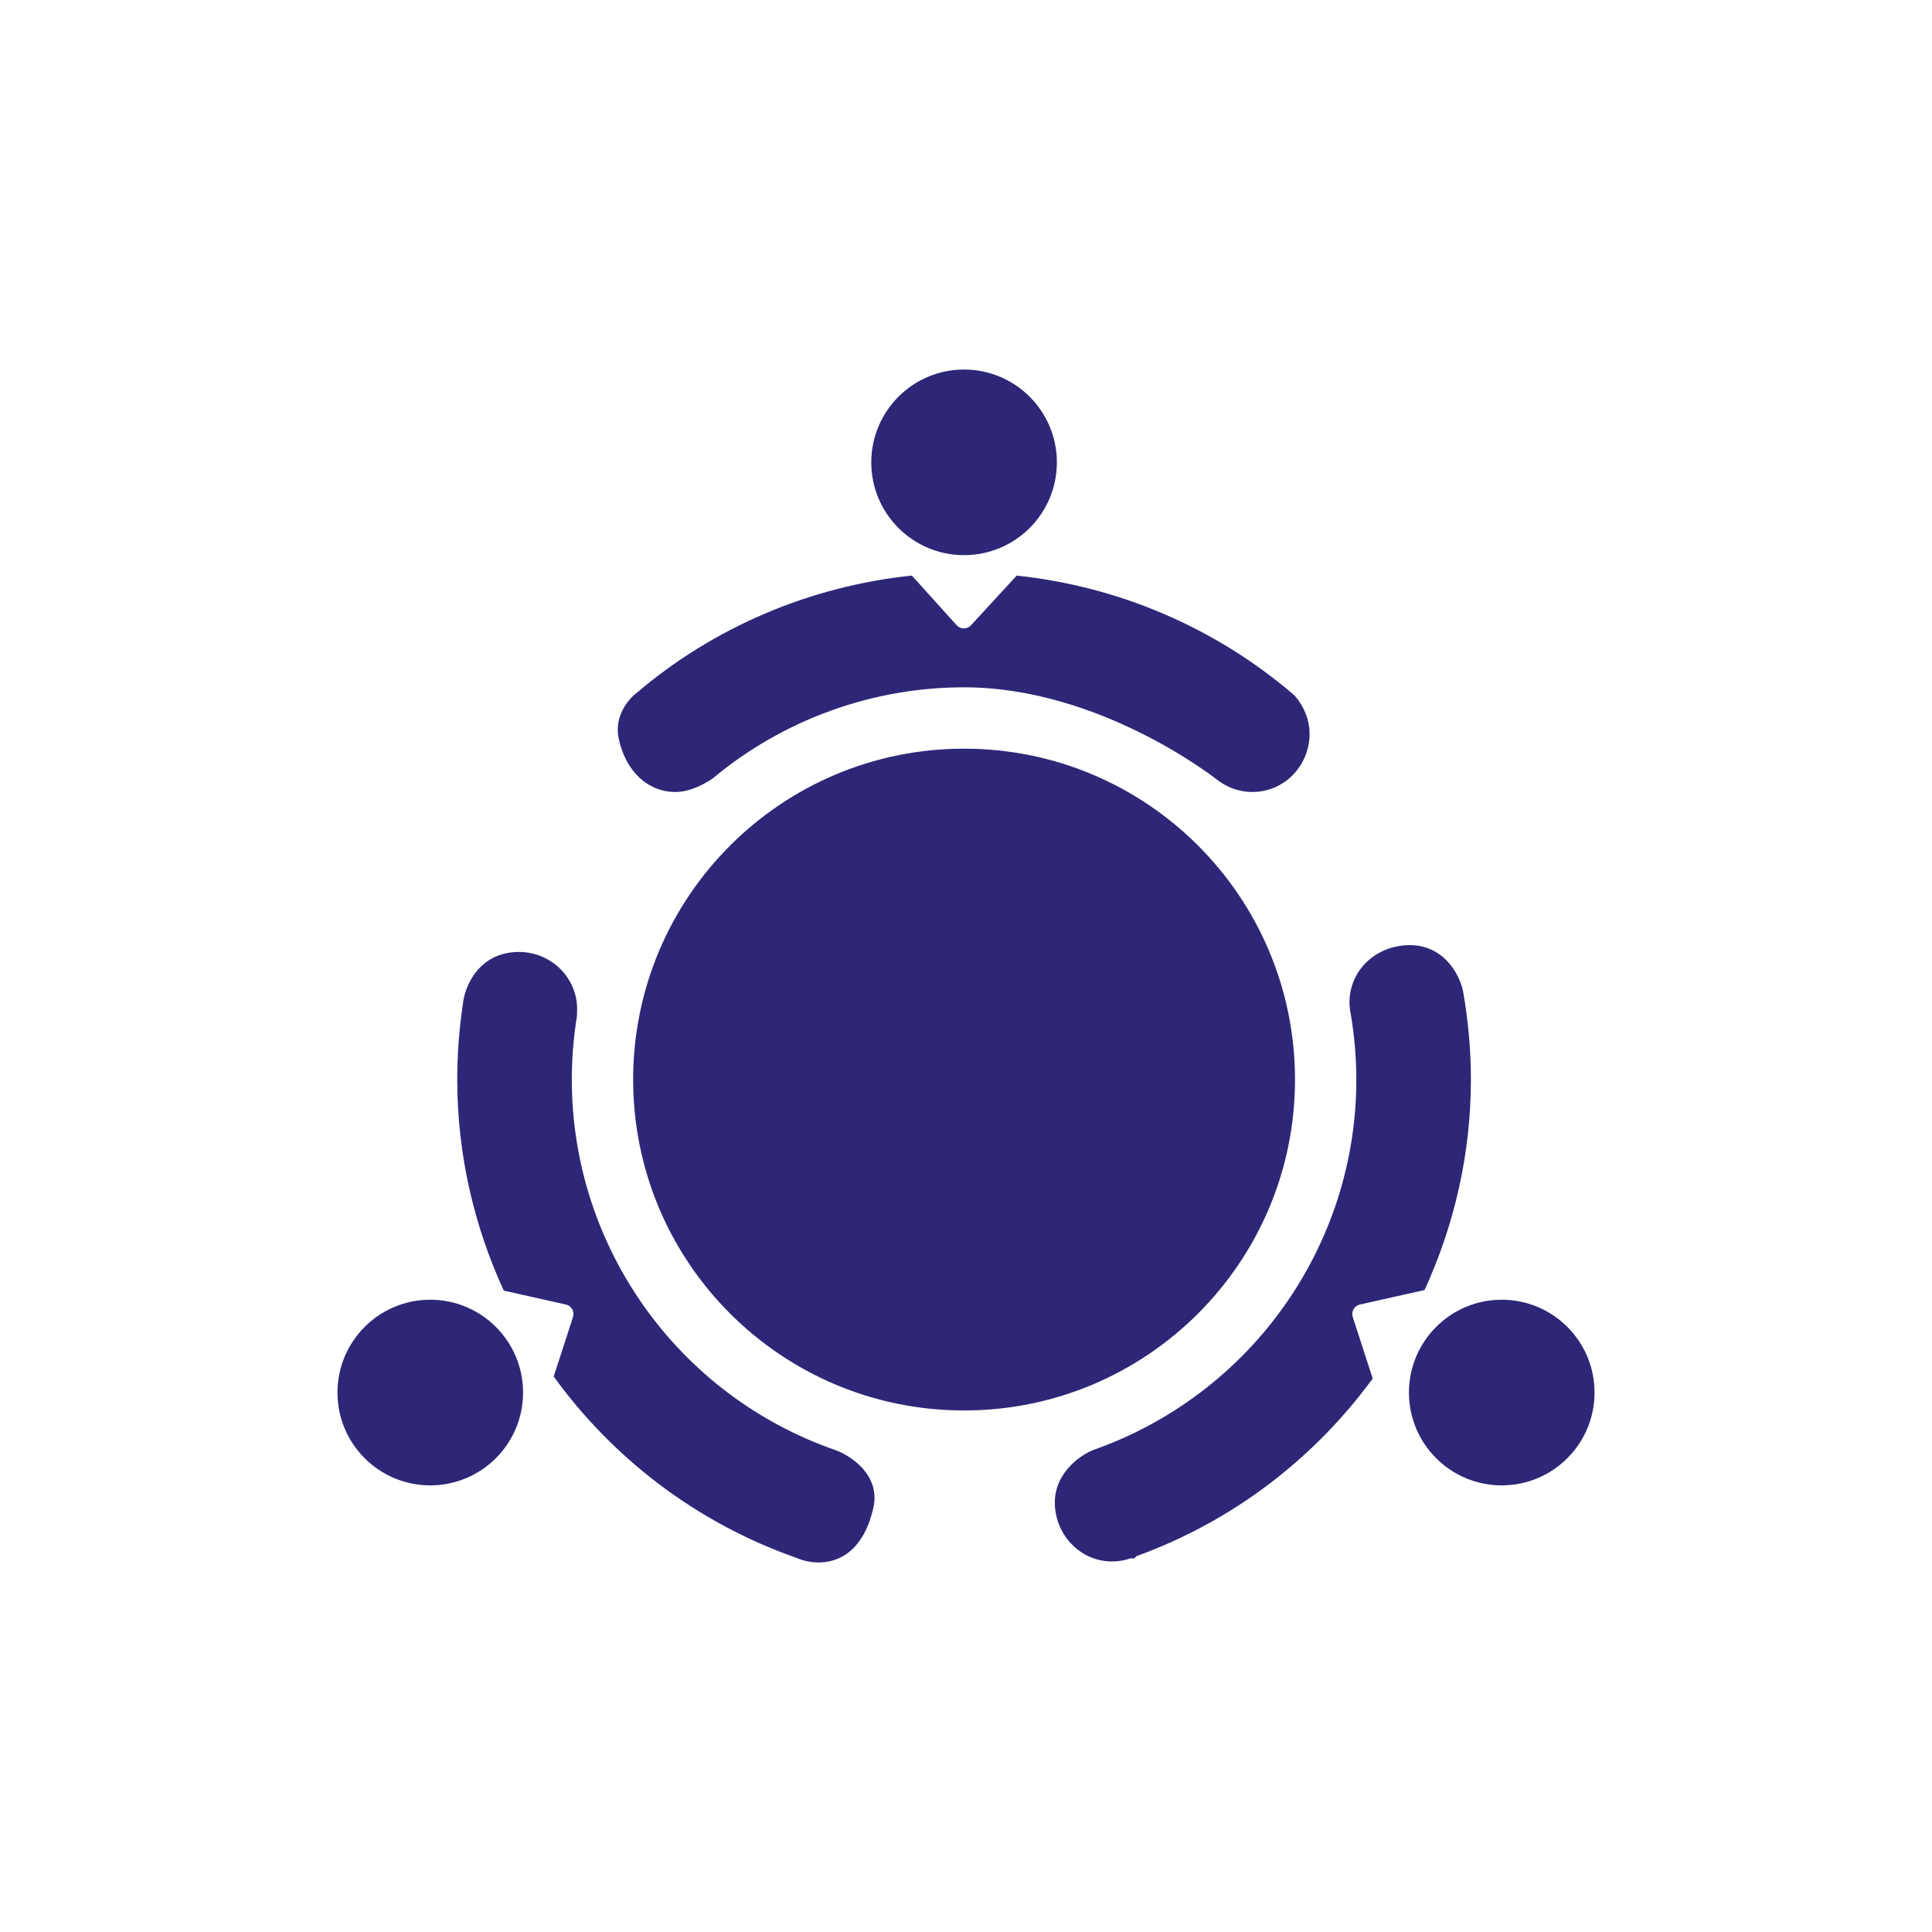
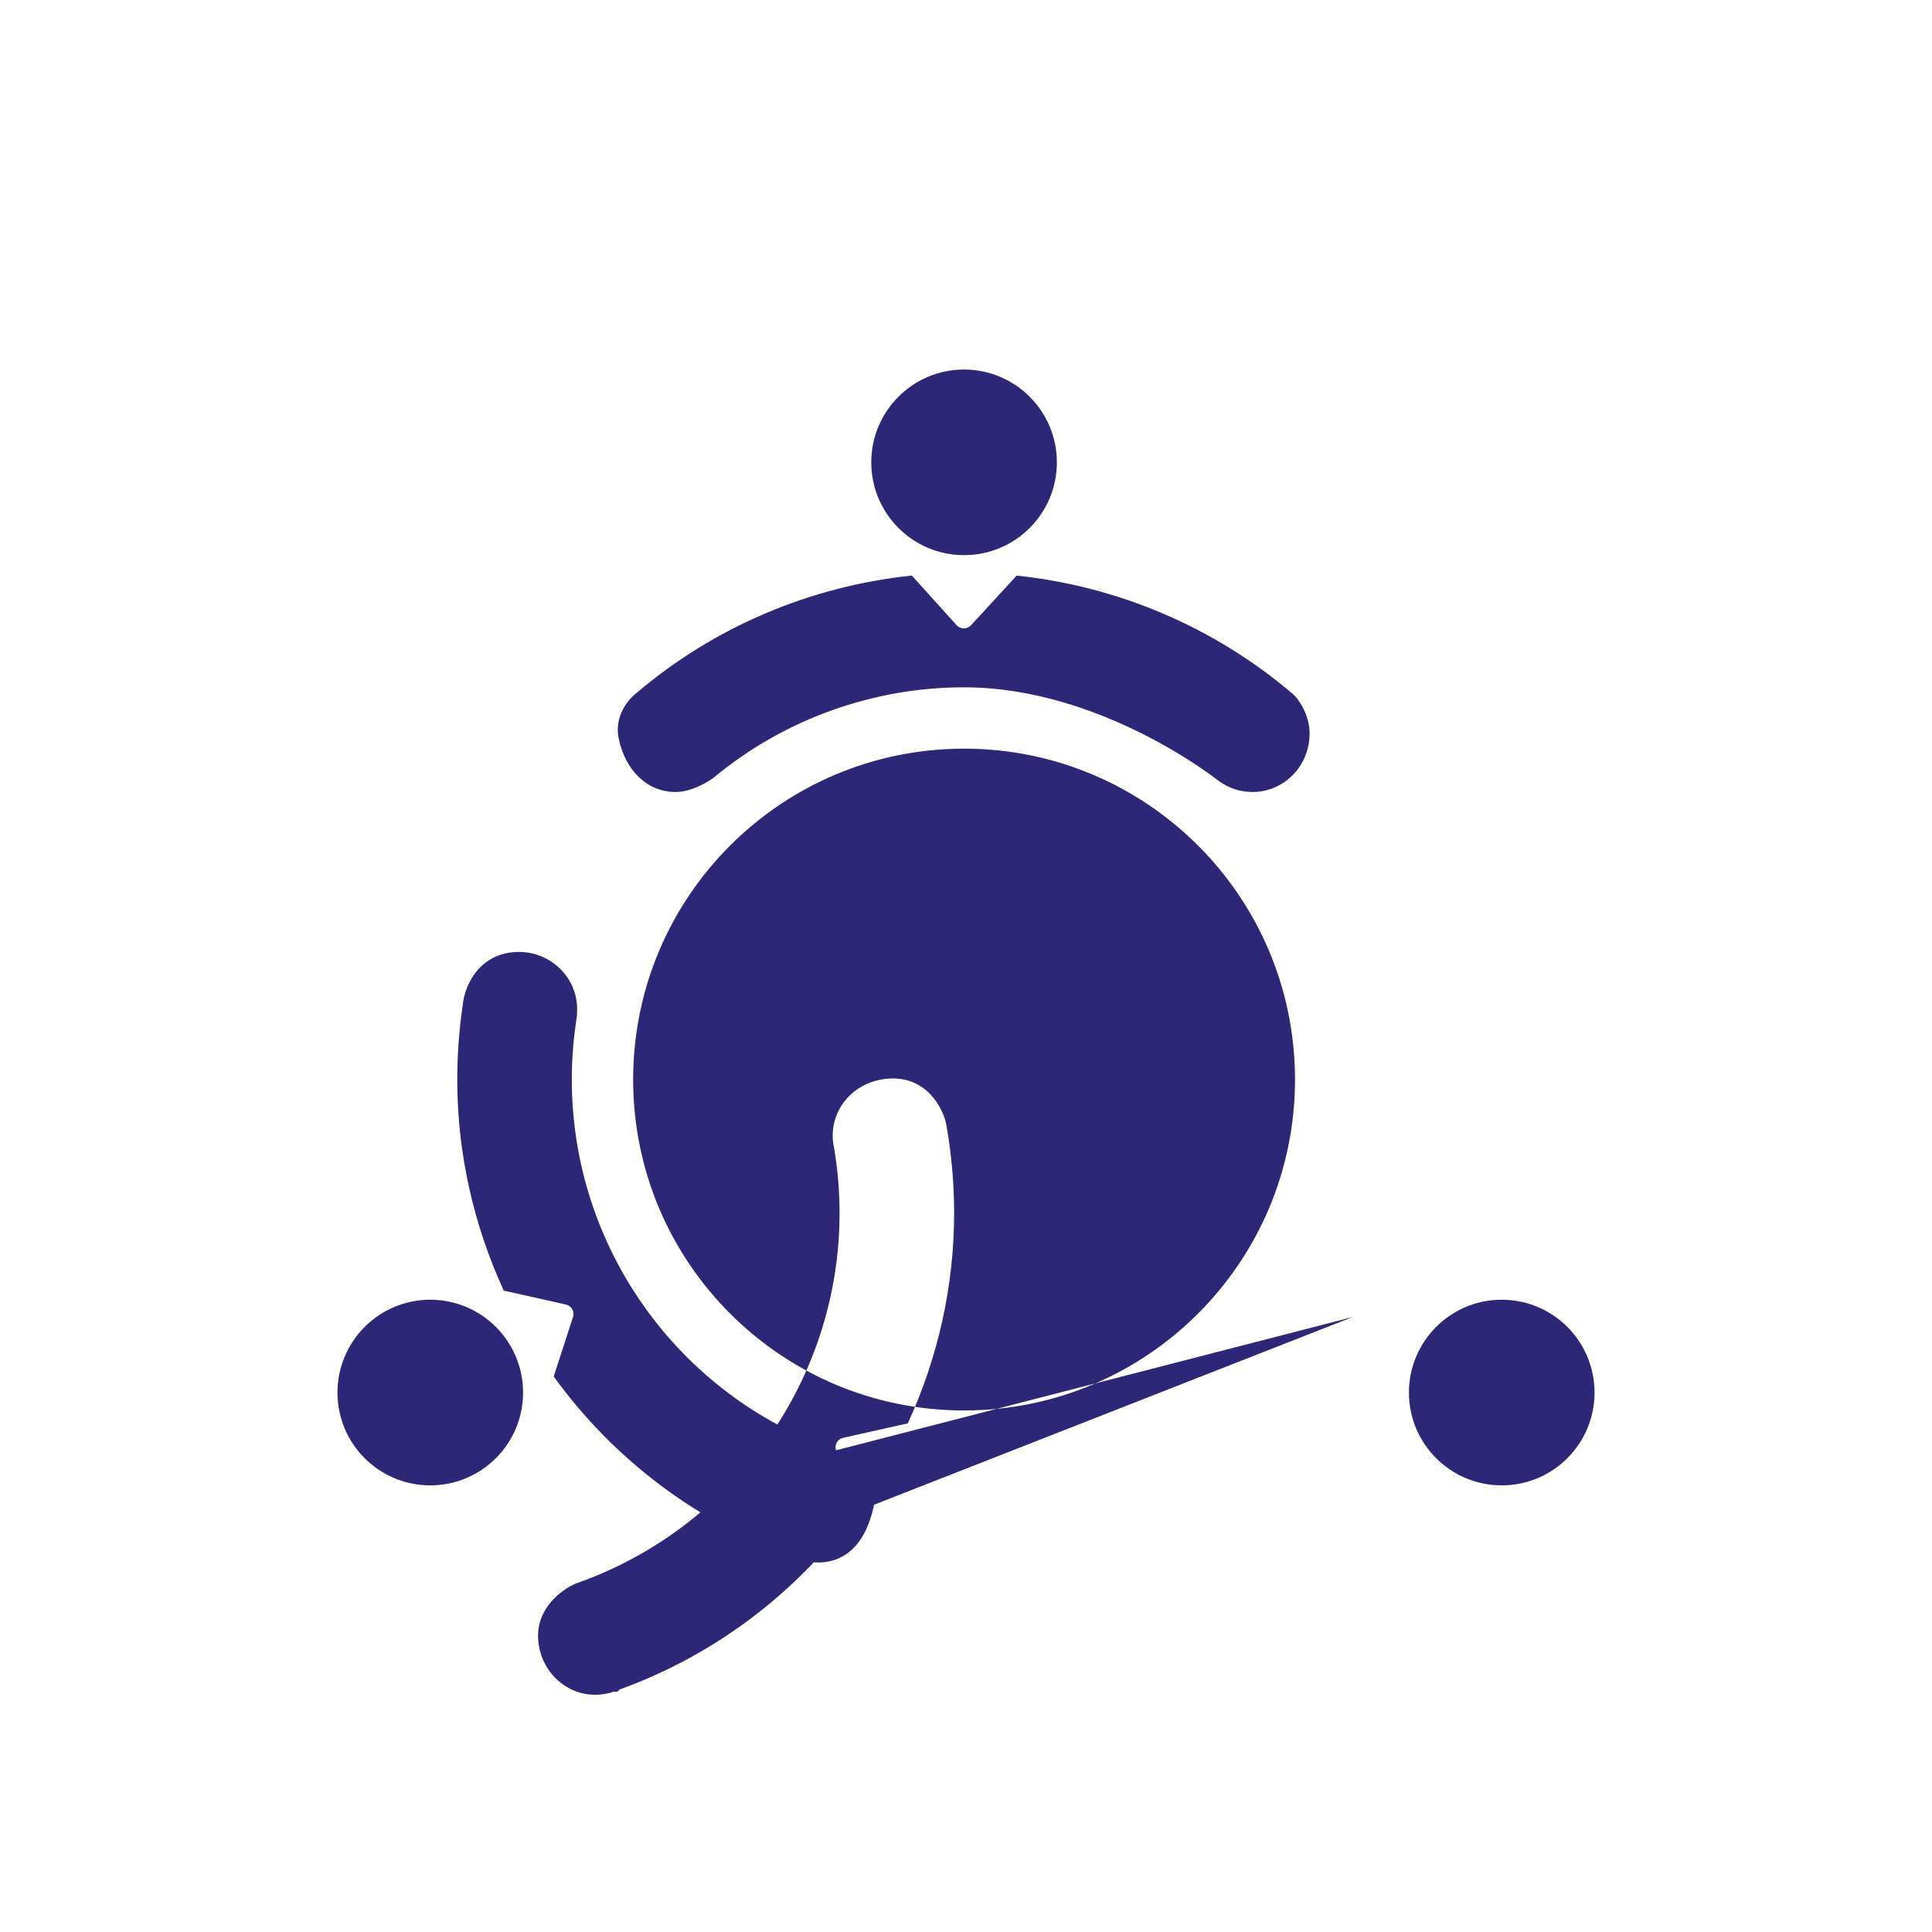
<svg xmlns="http://www.w3.org/2000/svg" version="1.1" id="Layer_1" x="0px" y="0px" width="800px" height="800px" viewBox="0 0 800 800" enable-background="new 0 0 800 800" xml:space="preserve">
-   <path fill="#2E2777" d="M536.234,447.033c0,75.663-61.348,137.013-137.033,137.013c-75.677,0-137.026-61.35-137.026-137.013  c0-75.685,61.349-137.027,137.026-137.027C474.887,310.006,536.234,371.348,536.234,447.033z M178.164,538.188  c-21.222,0-38.427,17.218-38.427,38.448c0,21.215,17.205,38.426,38.427,38.426c21.229,0,38.427-17.211,38.427-38.426  C216.591,555.406,199.393,538.188,178.164,538.188z M621.845,538.188c-21.23,0-38.435,17.218-38.435,38.448  c0,21.215,17.204,38.426,38.435,38.426c21.229,0,38.419-17.211,38.419-38.426C660.264,555.406,643.073,538.188,621.845,538.188z   M346.166,600.543c-65.433-22.602-109.394-84.298-109.394-153.51c0-8.552,0.694-17.219,2.053-25.783l0.082-0.775  c0,0,0.075-1.727,0.075-2.624c0-12.909-10.591-23.533-23.935-23.683c-16.912,0-22.724,14.445-23.397,21.712  c-1.536,10.325-2.311,20.807-2.311,31.153c0,30.854,6.913,60.499,19.258,87.383l25.722,5.758c1.108,0.244,2.053,0.944,2.617,1.931  c0.564,0.985,0.68,2.155,0.333,3.235l-7.994,24.648c24.553,33.926,59.18,60.601,100.544,75.1c1.319,0.584,4.771,1.896,9.17,1.896  l0,0c6.525,0,18.143-2.937,22.643-22.582C364.643,611.216,352.93,603.065,346.166,600.543z M560.148,545.34  c-0.347-1.073-0.224-2.25,0.34-3.235c0.558-0.993,1.51-1.687,2.617-1.931l26.783-5.996c12.304-26.836,19.183-56.412,19.183-87.145  c0-11.979-1.08-24.234-3.242-36.564c-1.354-6.852-8.178-20.06-23.779-19.054c-13.262,0.836-23.261,11.013-23.261,23.669  c0,1.713,0.204,3.439,0.552,4.901c1.521,9.089,2.289,18.184,2.289,27.048c0,68.934-43.721,130.541-109.183,153.463  c-6.09,2.569-16.239,10.25-15.648,22.711c0.626,13.098,11.026,23.363,23.677,23.363c2.597,0,5.146-0.422,7.606-1.271l1.598-0.007  l0.931-0.931c40.078-14.507,73.687-40.576,97.797-73.537L560.148,545.34z M399.194,153.016c-21.222,0-38.419,17.205-38.419,38.434  c0,21.222,17.198,38.427,38.419,38.427c21.223,0,38.435-17.205,38.435-38.427C437.629,170.227,420.417,153.016,399.194,153.016z   M536.071,288.05l-0.523-0.503c-32.432-27.741-72.469-44.789-114.566-49.201l-18.912,20.563c-0.761,0.829-1.834,1.298-2.963,1.298  c-0.007,0-0.014,0-0.021,0c-1.135-0.006-2.209-0.489-2.971-1.325l-18.523-20.549c-41.961,4.357-81.871,21.249-113.982,48.589  c-3.623,2.732-9.265,9.748-7.457,18.693c2.739,13.562,11.984,22.33,23.546,22.337h0.007c7.008,0,13.868-4.534,15.628-5.792  c29.086-24.22,65.97-37.557,103.853-37.557c56.733,0,104.819,38.264,105.622,38.889c4.07,2.917,8.837,4.459,13.771,4.459  c12.881,0,23.282-10.312,23.683-23.479C542.557,295.208,536.745,288.757,536.071,288.05z" />
+   <path fill="#2E2777" d="M536.234,447.033c0,75.663-61.348,137.013-137.033,137.013c-75.677,0-137.026-61.35-137.026-137.013  c0-75.685,61.349-137.027,137.026-137.027C474.887,310.006,536.234,371.348,536.234,447.033z M178.164,538.188  c-21.222,0-38.427,17.218-38.427,38.448c0,21.215,17.205,38.426,38.427,38.426c21.229,0,38.427-17.211,38.427-38.426  C216.591,555.406,199.393,538.188,178.164,538.188z M621.845,538.188c-21.23,0-38.435,17.218-38.435,38.448  c0,21.215,17.204,38.426,38.435,38.426c21.229,0,38.419-17.211,38.419-38.426C660.264,555.406,643.073,538.188,621.845,538.188z   M346.166,600.543c-65.433-22.602-109.394-84.298-109.394-153.51c0-8.552,0.694-17.219,2.053-25.783l0.082-0.775  c0,0,0.075-1.727,0.075-2.624c0-12.909-10.591-23.533-23.935-23.683c-16.912,0-22.724,14.445-23.397,21.712  c-1.536,10.325-2.311,20.807-2.311,31.153c0,30.854,6.913,60.499,19.258,87.383l25.722,5.758c1.108,0.244,2.053,0.944,2.617,1.931  c0.564,0.985,0.68,2.155,0.333,3.235l-7.994,24.648c24.553,33.926,59.18,60.601,100.544,75.1c1.319,0.584,4.771,1.896,9.17,1.896  l0,0c6.525,0,18.143-2.937,22.643-22.582C364.643,611.216,352.93,603.065,346.166,600.543z c-0.347-1.073-0.224-2.25,0.34-3.235c0.558-0.993,1.51-1.687,2.617-1.931l26.783-5.996c12.304-26.836,19.183-56.412,19.183-87.145  c0-11.979-1.08-24.234-3.242-36.564c-1.354-6.852-8.178-20.06-23.779-19.054c-13.262,0.836-23.261,11.013-23.261,23.669  c0,1.713,0.204,3.439,0.552,4.901c1.521,9.089,2.289,18.184,2.289,27.048c0,68.934-43.721,130.541-109.183,153.463  c-6.09,2.569-16.239,10.25-15.648,22.711c0.626,13.098,11.026,23.363,23.677,23.363c2.597,0,5.146-0.422,7.606-1.271l1.598-0.007  l0.931-0.931c40.078-14.507,73.687-40.576,97.797-73.537L560.148,545.34z M399.194,153.016c-21.222,0-38.419,17.205-38.419,38.434  c0,21.222,17.198,38.427,38.419,38.427c21.223,0,38.435-17.205,38.435-38.427C437.629,170.227,420.417,153.016,399.194,153.016z   M536.071,288.05l-0.523-0.503c-32.432-27.741-72.469-44.789-114.566-49.201l-18.912,20.563c-0.761,0.829-1.834,1.298-2.963,1.298  c-0.007,0-0.014,0-0.021,0c-1.135-0.006-2.209-0.489-2.971-1.325l-18.523-20.549c-41.961,4.357-81.871,21.249-113.982,48.589  c-3.623,2.732-9.265,9.748-7.457,18.693c2.739,13.562,11.984,22.33,23.546,22.337h0.007c7.008,0,13.868-4.534,15.628-5.792  c29.086-24.22,65.97-37.557,103.853-37.557c56.733,0,104.819,38.264,105.622,38.889c4.07,2.917,8.837,4.459,13.771,4.459  c12.881,0,23.282-10.312,23.683-23.479C542.557,295.208,536.745,288.757,536.071,288.05z" />
</svg>